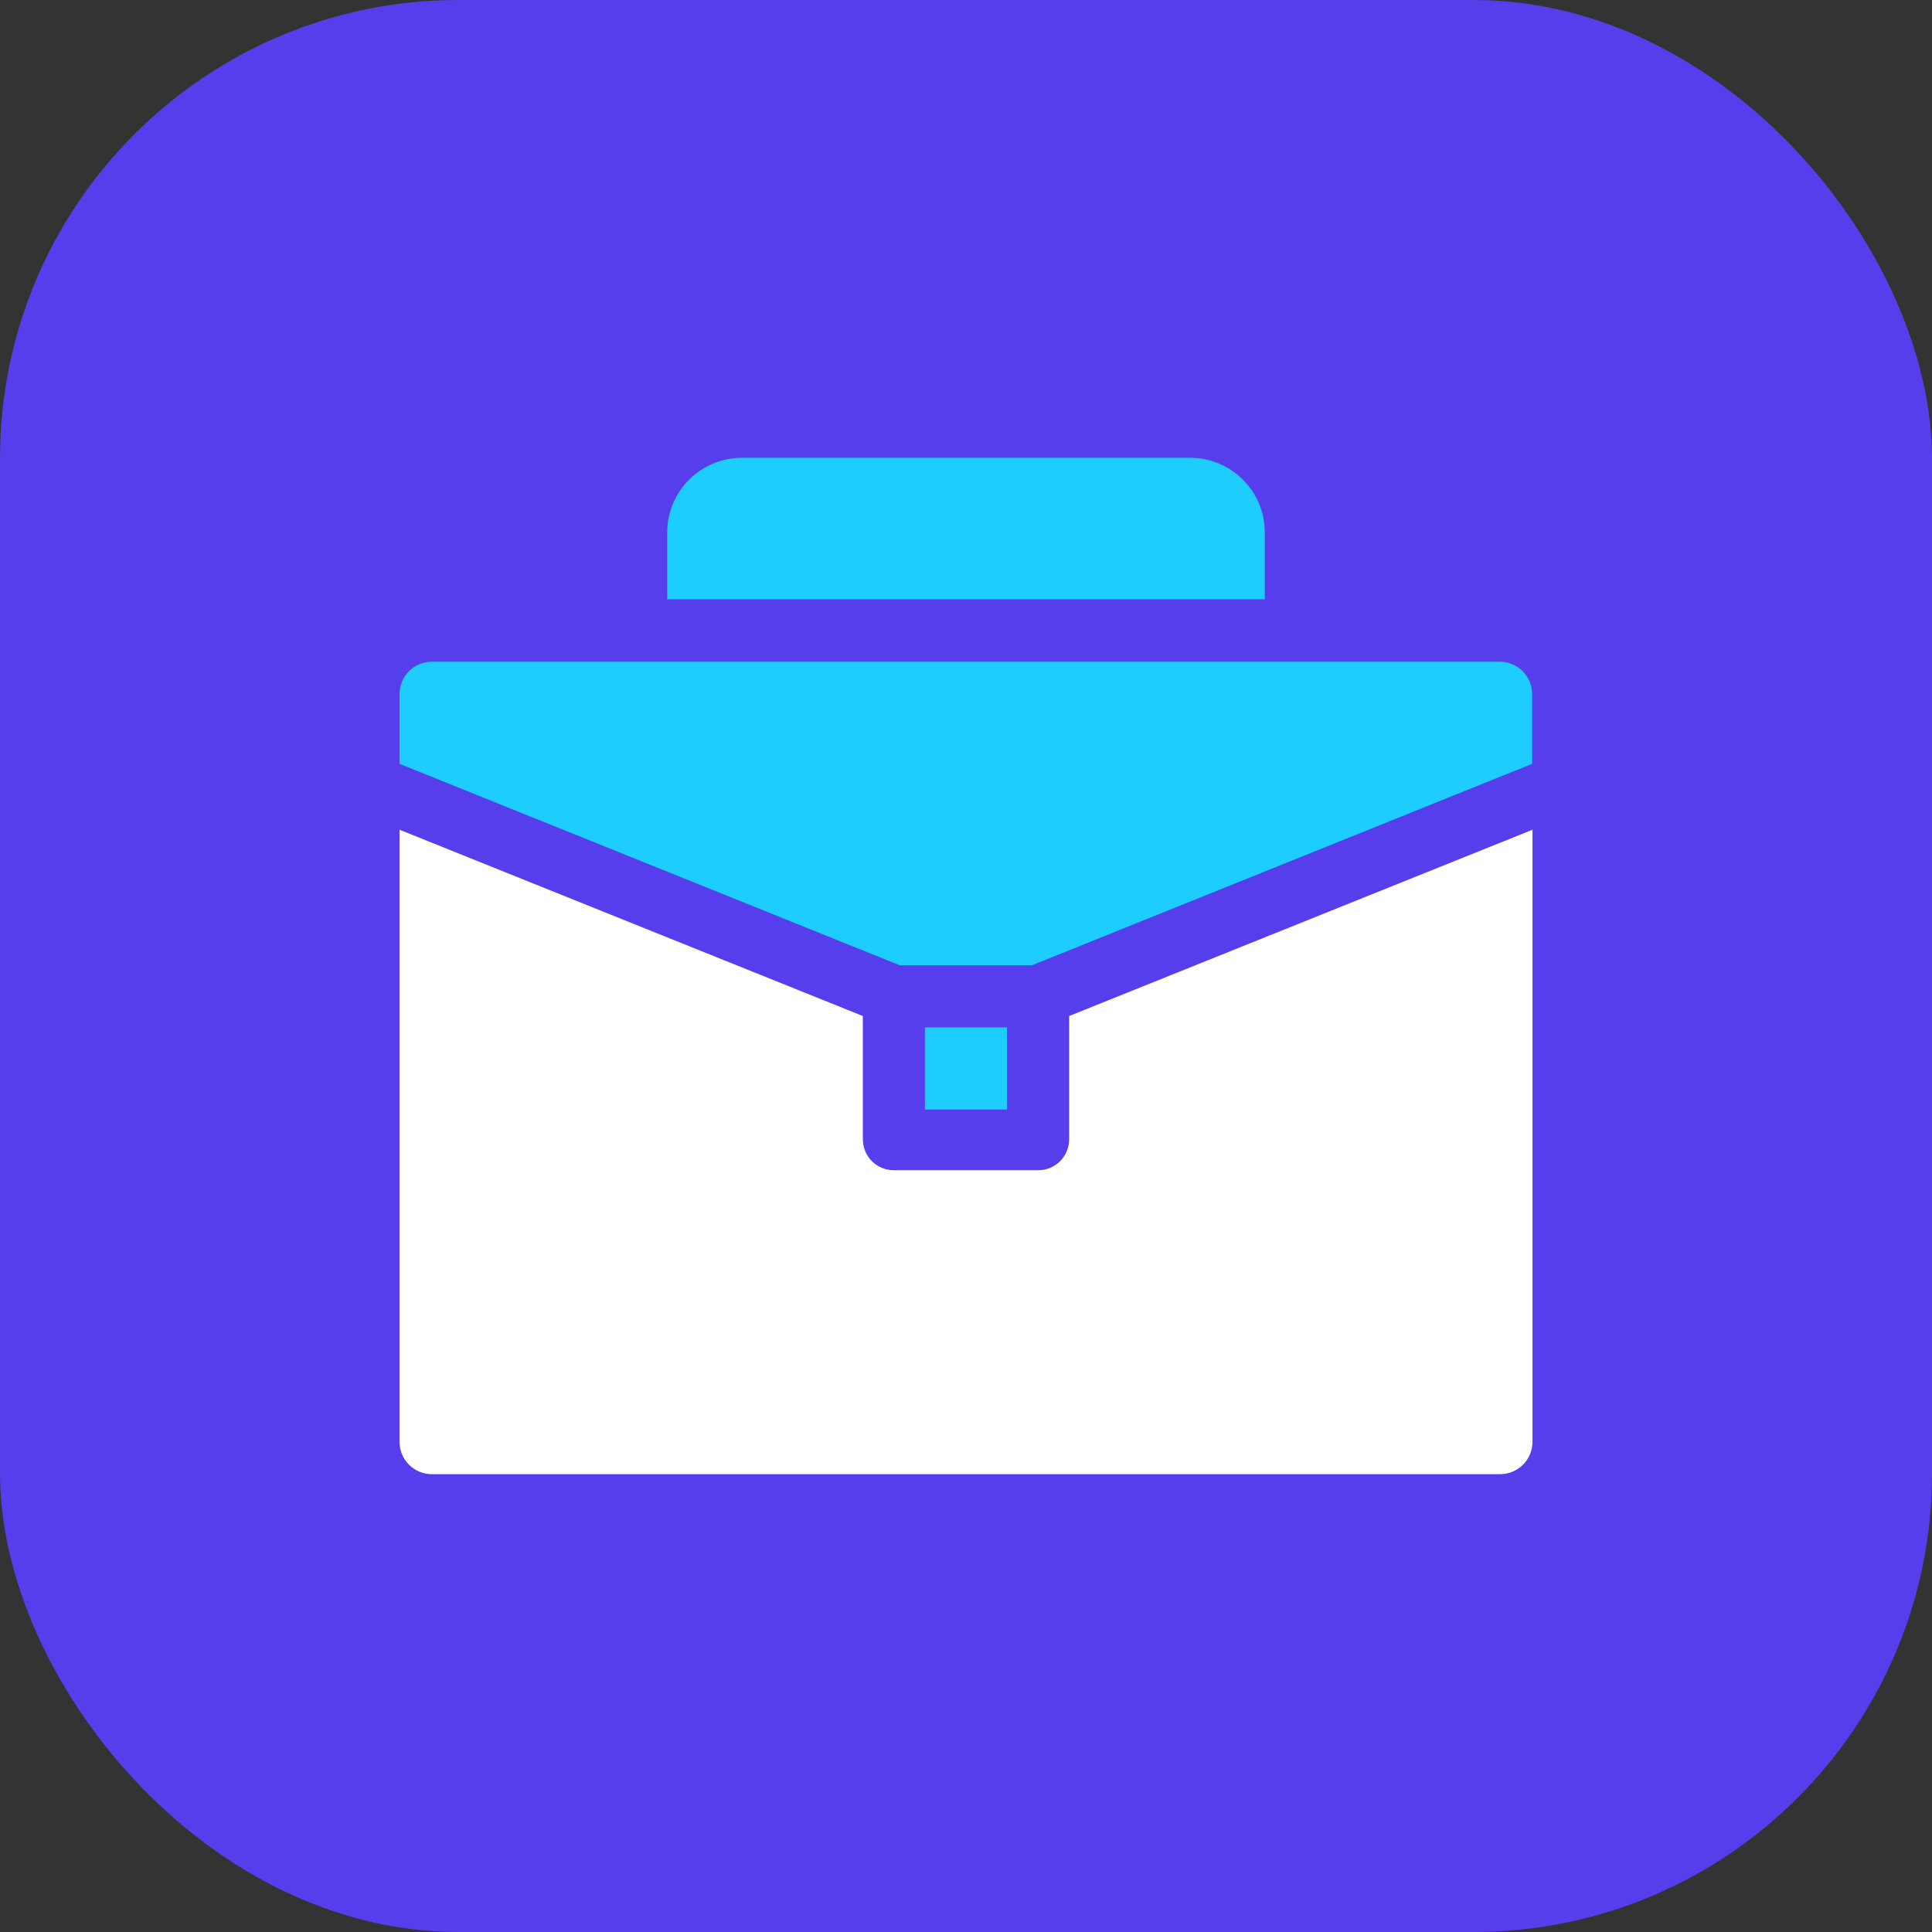
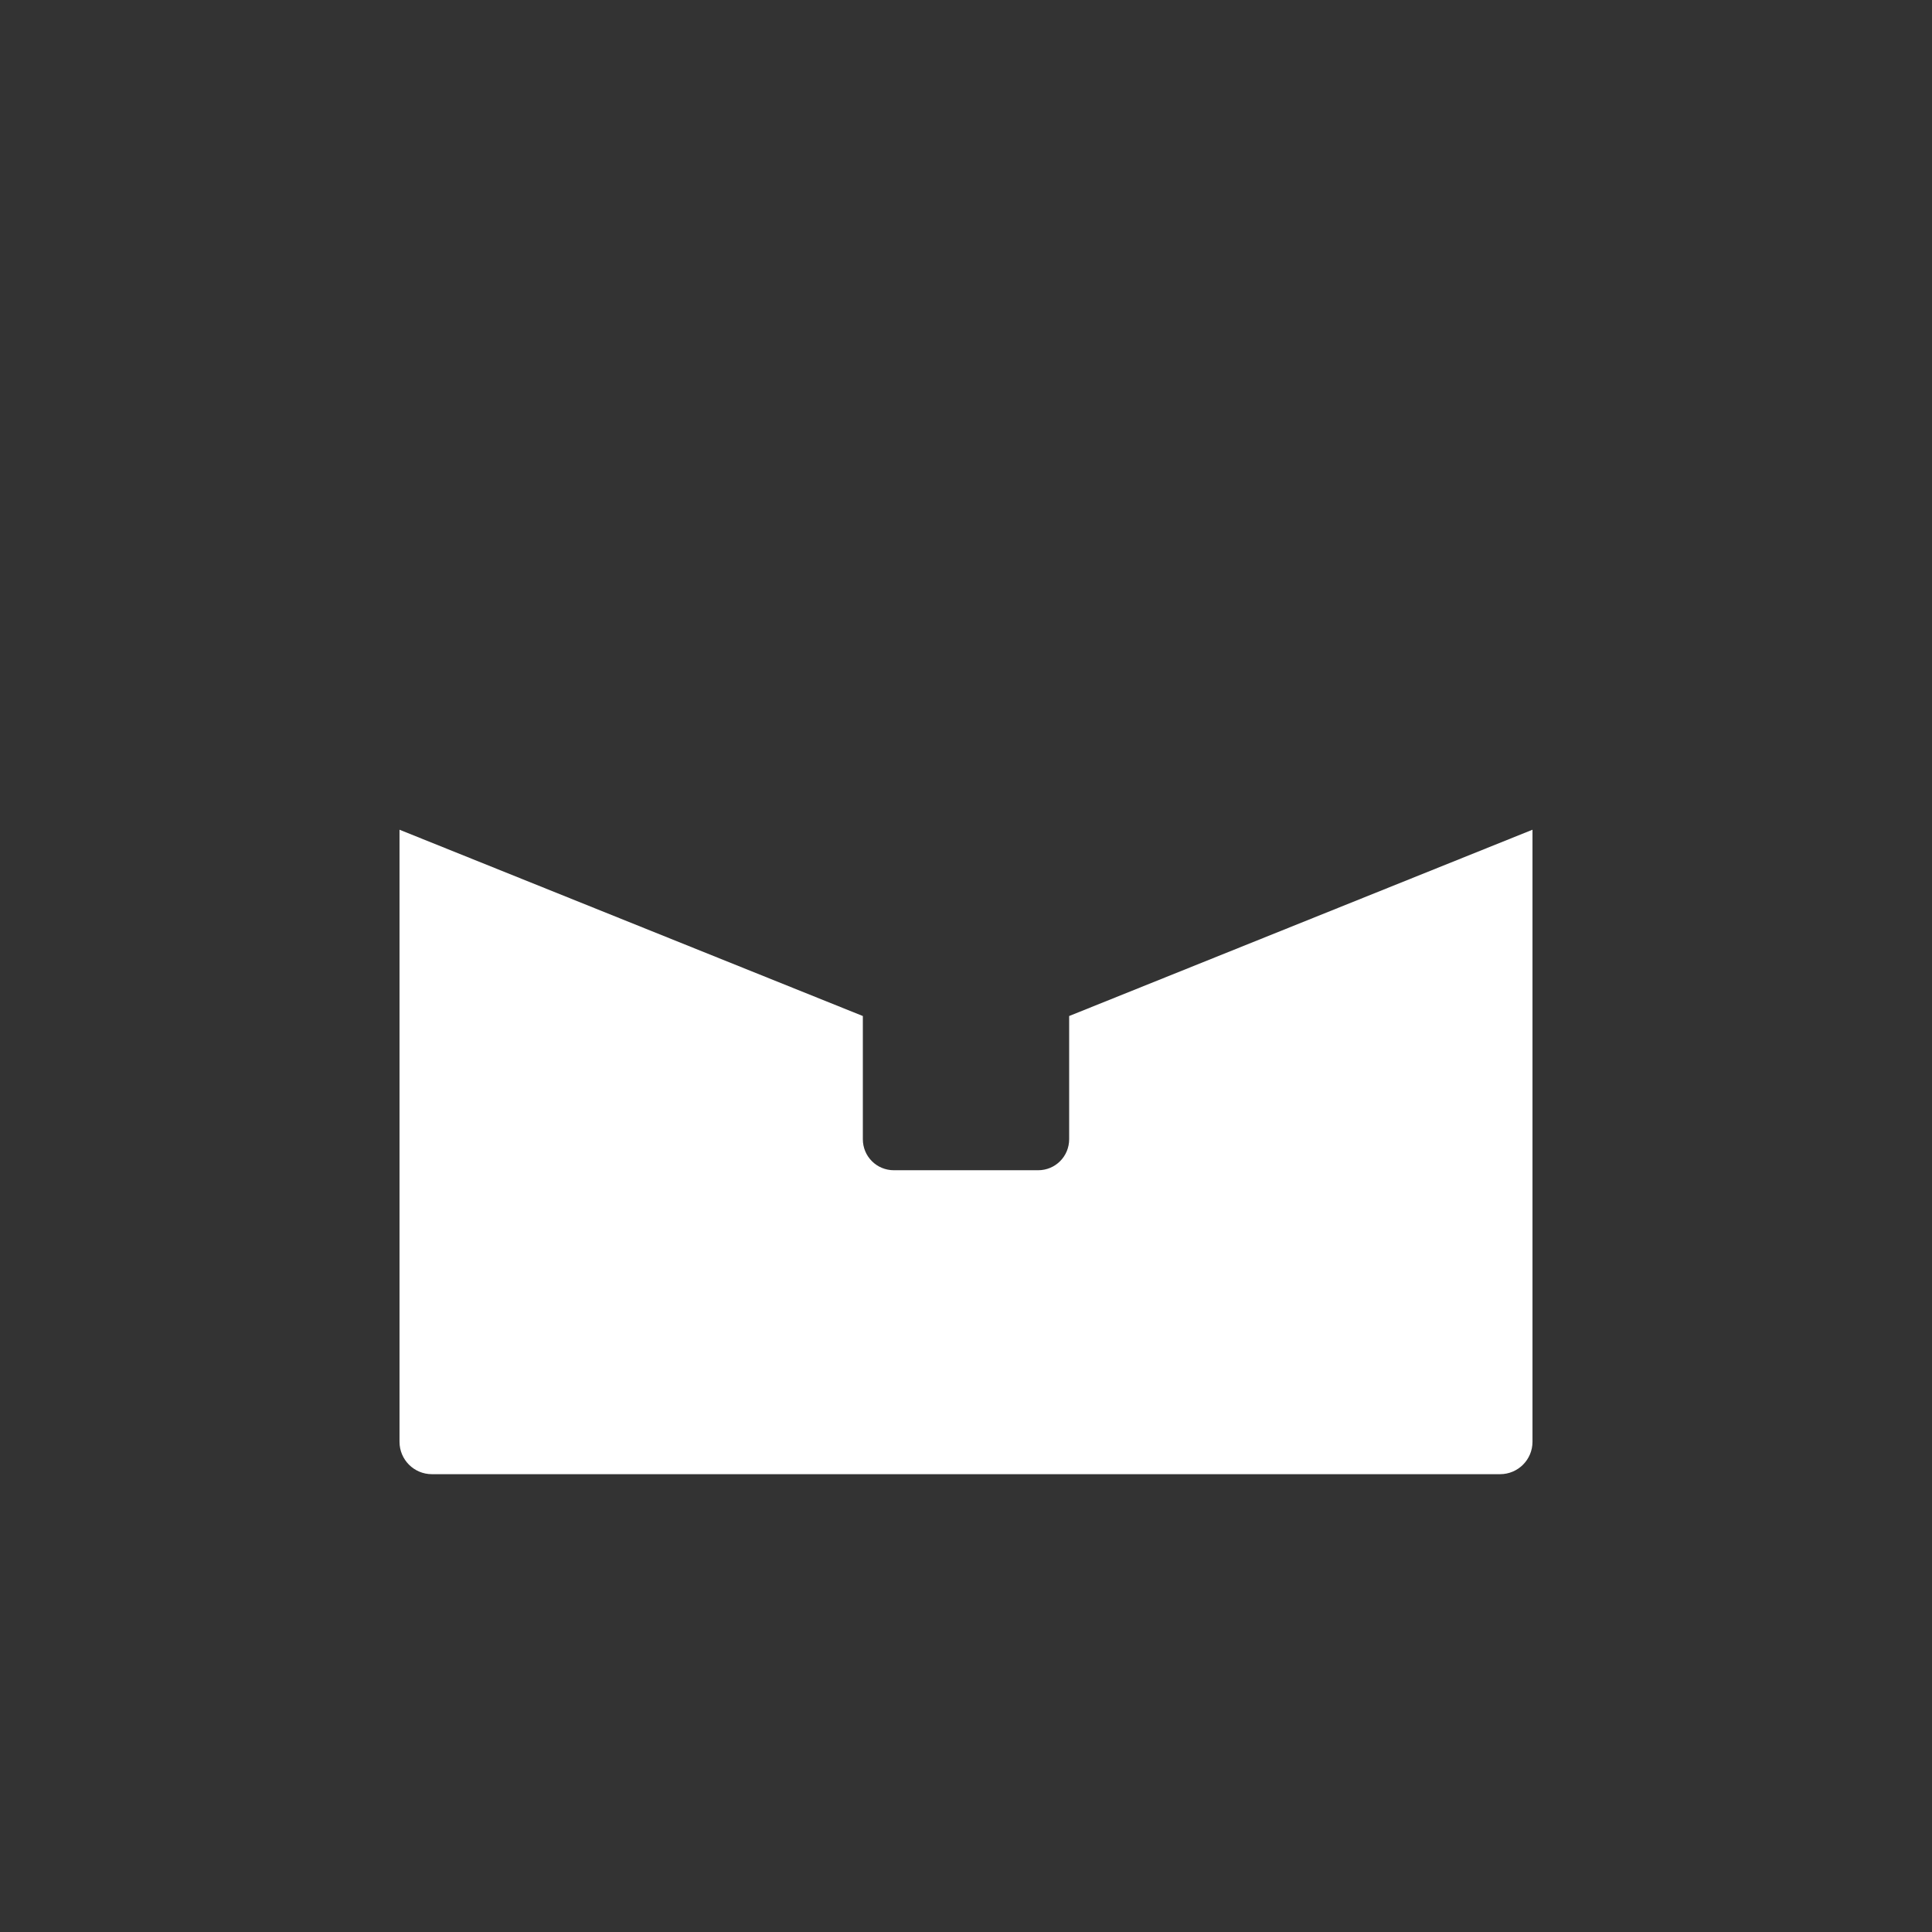
<svg xmlns="http://www.w3.org/2000/svg" id="Layer_2" viewBox="0 0 56 56">
  <rect x="0" y="0" width="56" height="56" fill="#333333" stroke="none" />
  <defs>
    <style>.cls-1{fill:#fff;}.cls-2{fill:#563eec;}.cls-3{fill:#1dcdfe;fill-rule:evenodd;}</style>
  </defs>
  <g id="Layer_1-2">
-     <rect class="cls-2" y="0" width="56" height="56" rx="13.29" ry="13.29" />
-     <path class="cls-3" d="m29.19,32.16v-2.38h-2.38v2.38h2.38Zm14.29-12.98H12.52c-.52,0-.94.42-.94.94v2.02l14.5,5.84h3.83l14.5-5.84v-2.02c0-.52-.42-.94-.94-.94Zm-21.98-5.91c-1.19,0-2.16.97-2.16,2.16h0v1.94h17.32v-1.94c0-1.19-.97-2.16-2.16-2.16h-12.99Z" />
    <path class="cls-1" d="m11.58,24.05l13.43,5.4v3.57c0,.5.4.9.9.9h4.18c.5,0,.9-.4.9-.9v-3.57l13.43-5.4v17.74c0,.52-.42.94-.94.94H12.52c-.52,0-.94-.42-.94-.94v-17.74Z" />
  </g>
</svg>